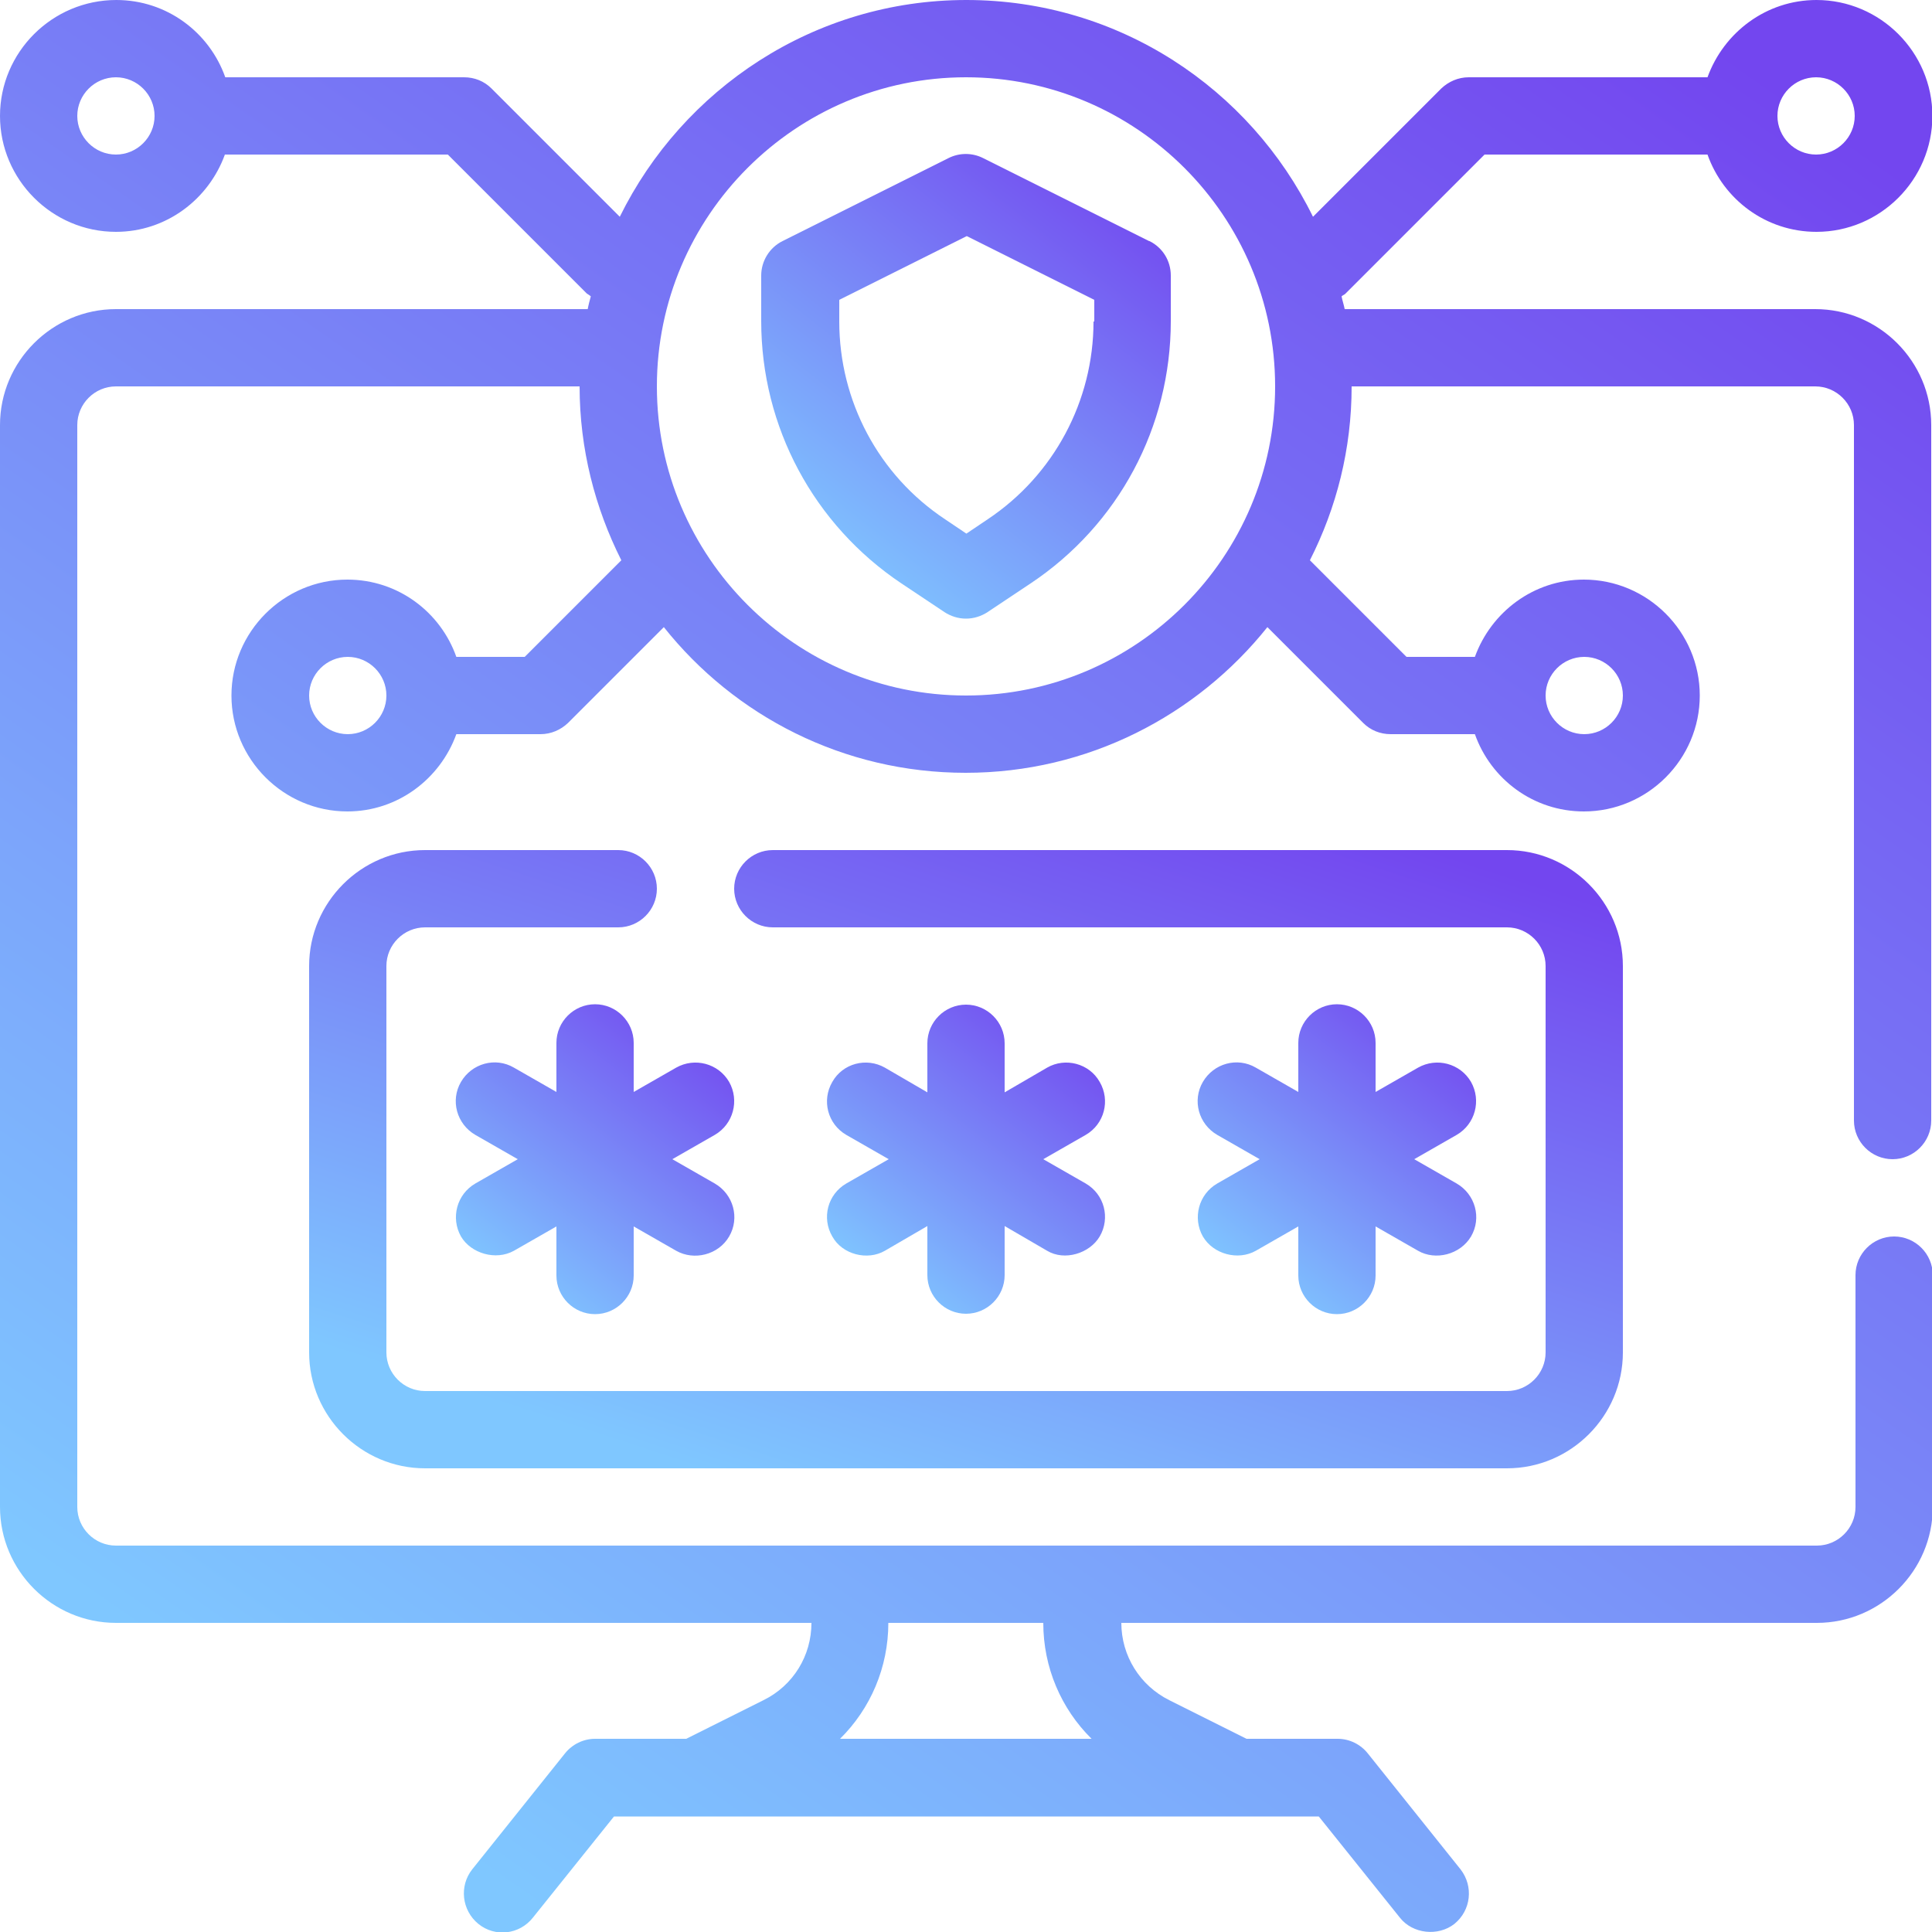
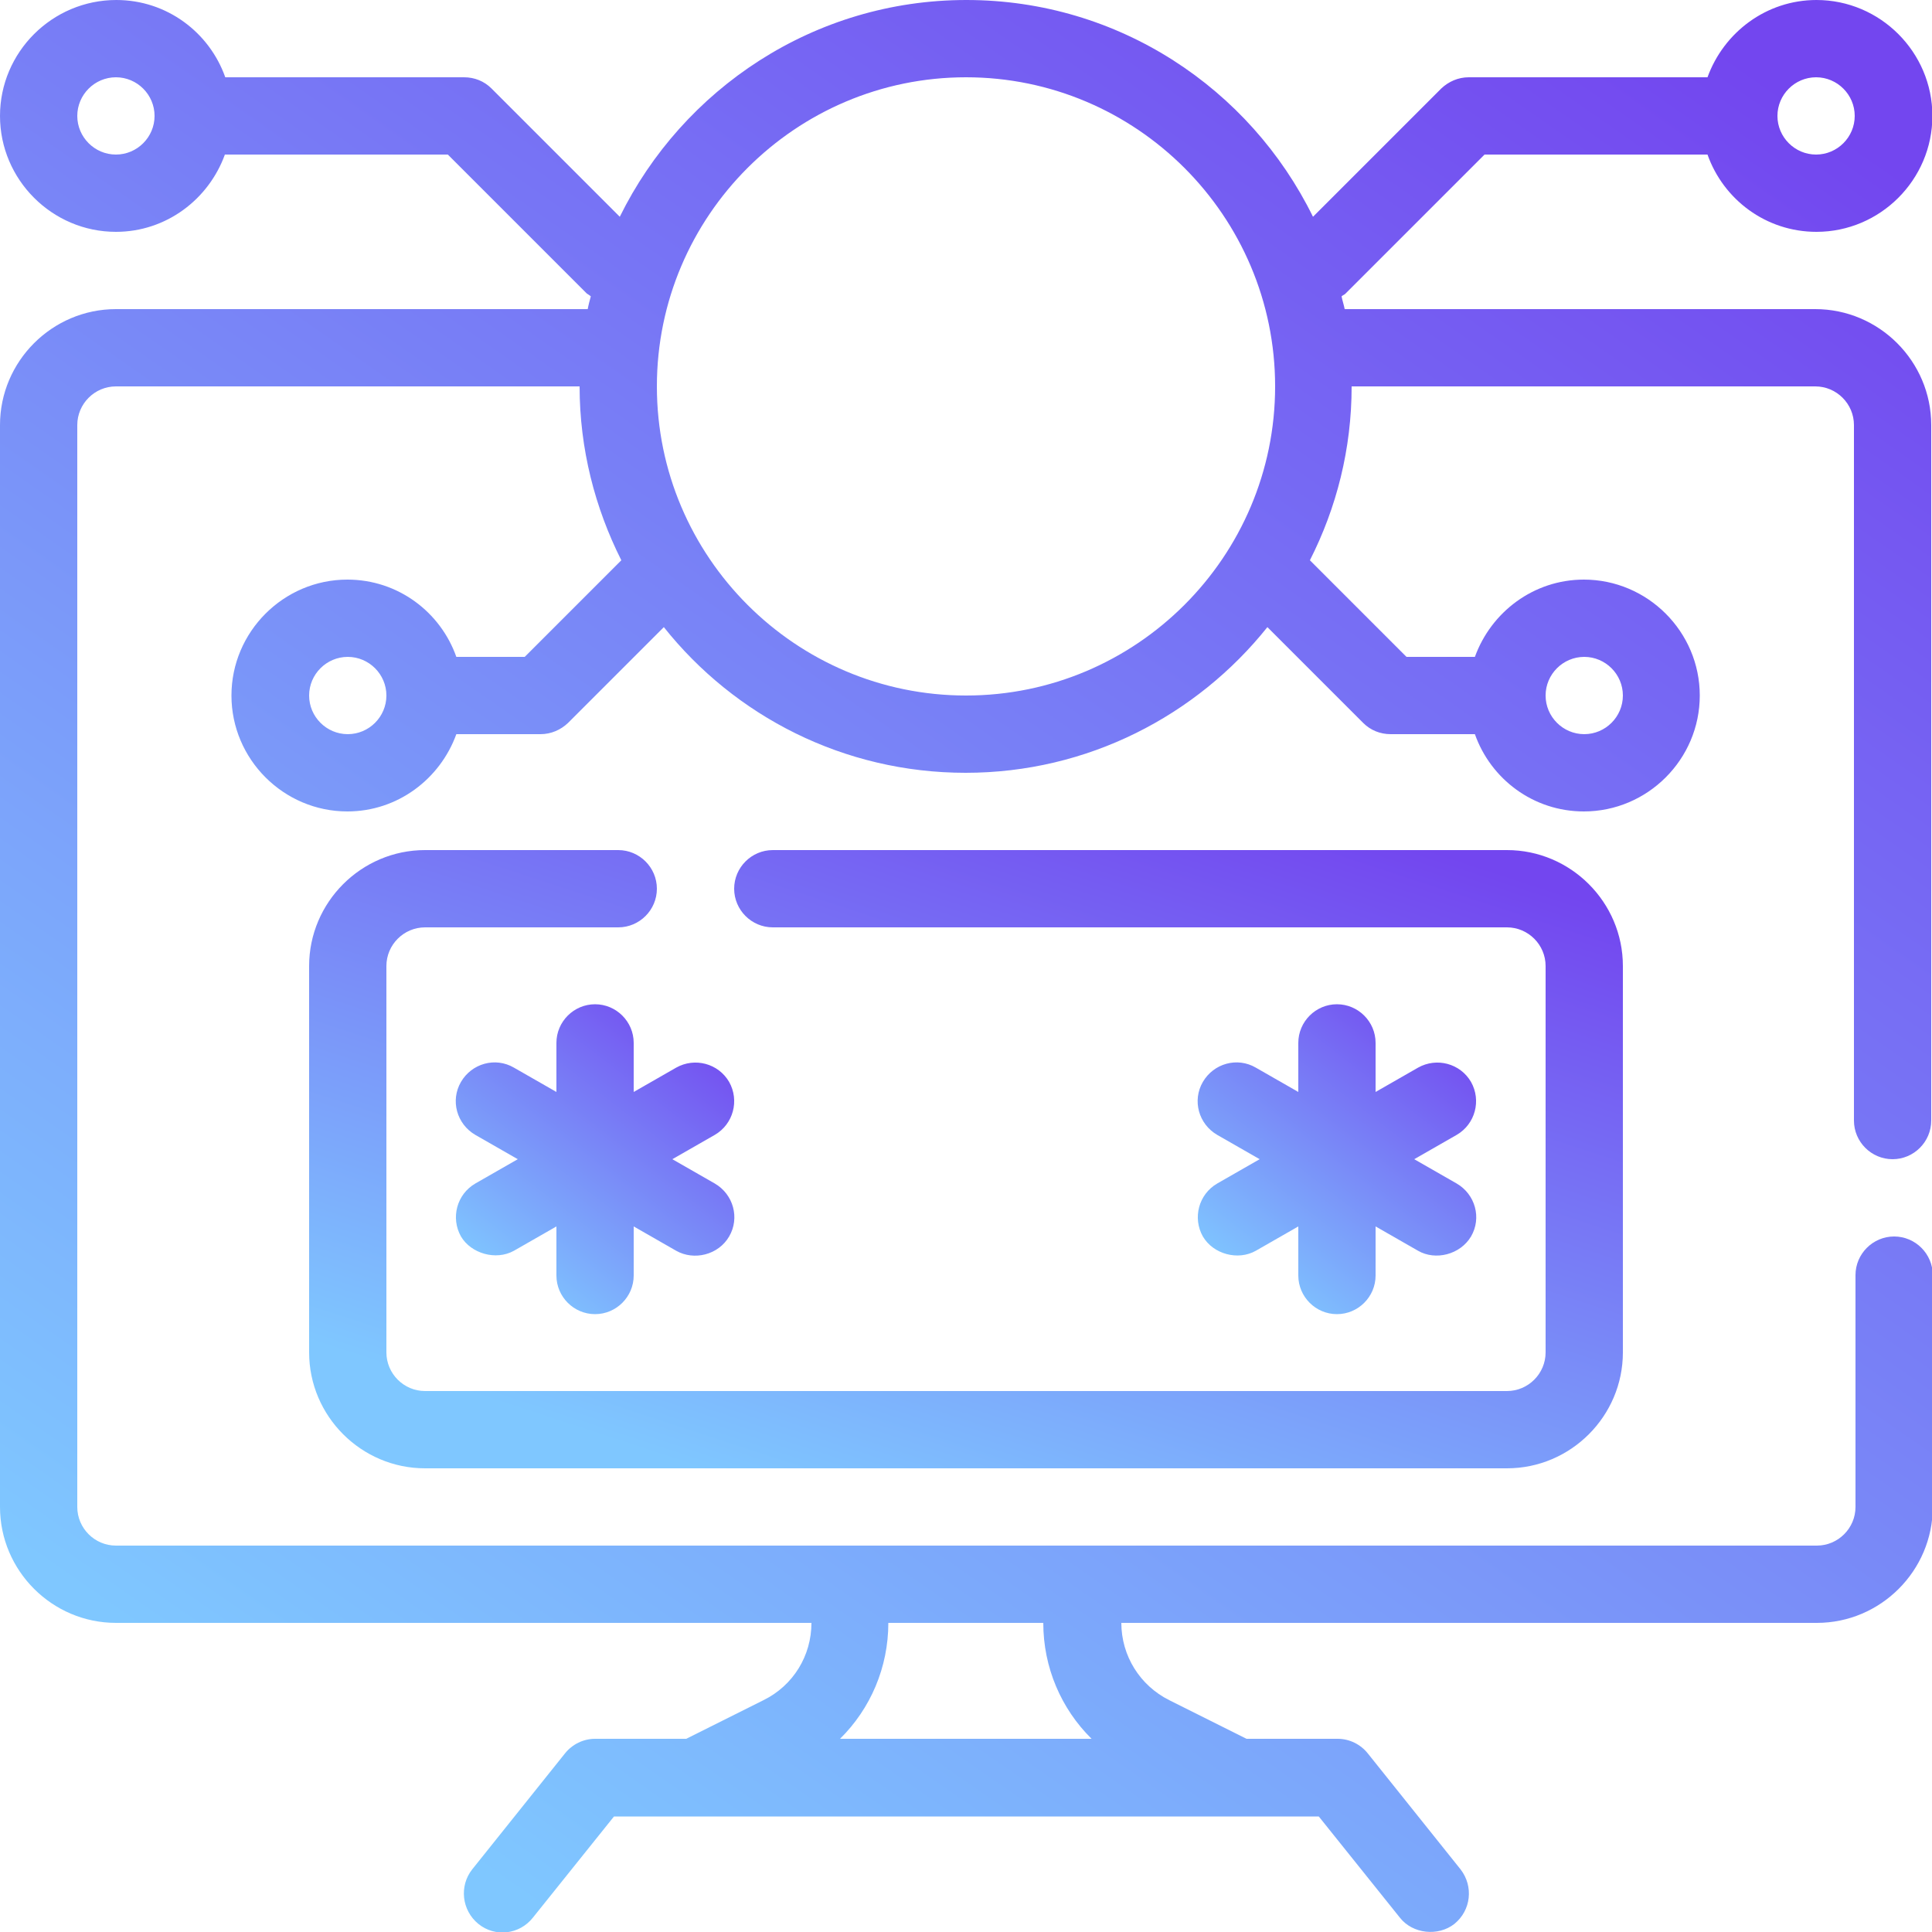
<svg xmlns="http://www.w3.org/2000/svg" width="60" height="60" viewBox="0 0 60 60" fill="none">
  <g clip-path="url(#clip0_42_133)">
    <g clip-path="url(#clip1_42_133)">
      <path d="M56.4 9.6H41.76C41.736 9.468 41.688 9.336 41.664 9.204C41.7 9.168 41.748 9.156 41.784 9.12L46.104 4.8H53.028C53.52 6.192 54.84 7.2 56.412 7.2C58.392 7.2 60.012 5.58 60.012 3.6C60.012 1.62 58.392 0 56.412 0C54.852 0 53.532 1.008 53.028 2.4H45.612C45.288 2.4 44.988 2.532 44.76 2.748L40.776 6.732C38.82 2.748 34.74 0 30.012 0C25.284 0 21.204 2.76 19.248 6.732L15.264 2.748C15.036 2.52 14.736 2.4 14.412 2.4H6.996C6.504 1.008 5.184 0 3.612 0C1.62 0 0 1.62 0 3.6C0 5.58 1.62 7.2 3.6 7.2C5.16 7.2 6.48 6.192 6.984 4.8H13.908L18.228 9.12C18.228 9.12 18.312 9.168 18.348 9.204C18.312 9.336 18.276 9.468 18.252 9.6H3.6C1.62 9.6 0 11.22 0 13.2V46.8C0 48.78 1.62 50.4 3.6 50.4H25.2C25.2 51.42 24.636 52.344 23.712 52.8L21.312 54H18.48C18.12 54 17.772 54.168 17.544 54.456L14.664 58.056C14.256 58.572 14.34 59.328 14.856 59.748C15.372 60.168 16.128 60.084 16.548 59.556L19.068 56.412H40.956L43.476 59.556C43.872 60.06 44.664 60.144 45.168 59.748C45.684 59.328 45.768 58.584 45.36 58.056L42.48 54.456C42.252 54.168 41.904 54 41.544 54H38.712L36.312 52.8C35.4 52.344 34.824 51.42 34.824 50.4H56.424C58.404 50.4 60.024 48.78 60.024 46.8V39.6C60.024 38.94 59.484 38.4 58.824 38.4C58.164 38.4 57.624 38.94 57.624 39.6V46.8C57.624 47.46 57.084 48 56.424 48H3.6C2.94 48 2.4 47.46 2.4 46.8V13.2C2.4 12.54 2.94 12 3.6 12H18C18 13.944 18.48 15.78 19.296 17.4L16.296 20.4H14.172C13.68 19.008 12.36 18 10.788 18C8.808 18 7.188 19.62 7.188 21.6C7.188 23.58 8.808 25.2 10.788 25.2C12.348 25.2 13.668 24.192 14.172 22.8H16.788C17.112 22.8 17.412 22.668 17.64 22.452L20.616 19.476C22.812 22.236 26.196 24 29.988 24C33.78 24 37.164 22.224 39.36 19.476L42.336 22.452C42.564 22.68 42.864 22.8 43.188 22.8H45.804C46.296 24.192 47.616 25.2 49.188 25.2C51.168 25.2 52.788 23.58 52.788 21.6C52.788 19.62 51.168 18 49.188 18C47.628 18 46.308 19.008 45.804 20.4H43.68L40.68 17.4C41.508 15.768 41.976 13.944 41.976 12H56.376C57.036 12 57.576 12.54 57.576 13.2V34.8C57.576 35.46 58.116 36 58.776 36C59.436 36 59.976 35.46 59.976 34.8V13.2C59.976 11.22 58.356 9.6 56.376 9.6H56.4ZM56.4 2.4C57.06 2.4 57.6 2.94 57.6 3.6C57.6 4.26 57.06 4.8 56.4 4.8C55.74 4.8 55.2 4.26 55.2 3.6C55.2 2.94 55.74 2.4 56.4 2.4ZM3.6 4.8C2.94 4.8 2.4 4.26 2.4 3.6C2.4 2.94 2.94 2.4 3.6 2.4C4.26 2.4 4.8 2.94 4.8 3.6C4.8 4.26 4.26 4.8 3.6 4.8ZM32.4 50.4C32.4 51.78 32.952 53.064 33.9 54H26.088C27.036 53.064 27.588 51.78 27.588 50.4H32.388H32.4ZM10.8 22.8C10.14 22.8 9.6 22.26 9.6 21.6C9.6 20.94 10.14 20.4 10.8 20.4C11.46 20.4 12 20.94 12 21.6C12 22.26 11.46 22.8 10.8 22.8ZM49.2 20.4C49.86 20.4 50.4 20.94 50.4 21.6C50.4 22.26 49.86 22.8 49.2 22.8C48.54 22.8 48 22.26 48 21.6C48 20.94 48.54 20.4 49.2 20.4ZM30 21.6C24.708 21.6 20.4 17.292 20.4 12C20.4 6.708 24.708 2.4 30 2.4C35.292 2.4 39.6 6.708 39.6 12C39.6 17.292 35.292 21.6 30 21.6Z" fill="url(#paint0_linear_42_133)" />
-       <path d="M34.152 38.4C33.84 38.928 33.06 39.168 32.52 38.844L31.2 38.076V39.6C31.2 40.26 30.66 40.8 30 40.8C29.34 40.8 28.8 40.26 28.8 39.6V38.076L27.48 38.844C26.94 39.156 26.16 38.964 25.848 38.4C25.512 37.824 25.704 37.092 26.28 36.756L27.6 36L26.28 35.244C25.704 34.908 25.512 34.176 25.848 33.6C26.172 33.024 26.904 32.832 27.48 33.156L28.8 33.924V32.4C28.8 31.74 29.34 31.2 30 31.2C30.66 31.2 31.2 31.74 31.2 32.4V33.924L32.52 33.156C33.084 32.832 33.828 33.024 34.152 33.6C34.488 34.176 34.296 34.908 33.72 35.244L32.4 36L33.72 36.756C34.296 37.092 34.488 37.824 34.152 38.4Z" fill="url(#paint1_linear_42_133)" />
      <path d="M37.356 38.4C37.68 38.952 38.448 39.156 39 38.844L40.32 38.088V39.612C40.32 40.272 40.86 40.812 41.52 40.812C42.18 40.812 42.72 40.272 42.72 39.612V38.088L44.04 38.844C44.58 39.156 45.348 38.964 45.684 38.4C46.02 37.824 45.816 37.092 45.24 36.756L43.92 36L45.24 35.244C45.816 34.908 46.008 34.176 45.684 33.6C45.348 33.024 44.616 32.832 44.04 33.156L42.72 33.912V32.388C42.72 31.728 42.18 31.188 41.52 31.188C40.86 31.188 40.32 31.728 40.32 32.388V33.912L39 33.156C38.424 32.82 37.692 33.024 37.356 33.6C37.02 34.176 37.224 34.908 37.8 35.244L39.12 36L37.8 36.756C37.224 37.092 37.032 37.824 37.356 38.4Z" fill="url(#paint2_linear_42_133)" />
      <path d="M22.644 33.6C22.308 33.024 21.576 32.832 21 33.156L19.68 33.912V32.388C19.68 31.728 19.14 31.188 18.48 31.188C17.82 31.188 17.28 31.728 17.28 32.388V33.912L15.96 33.156C15.384 32.82 14.652 33.024 14.316 33.6C13.98 34.176 14.184 34.908 14.76 35.244L16.08 36L14.76 36.756C14.184 37.092 13.992 37.824 14.316 38.4C14.628 38.928 15.396 39.156 15.96 38.844L17.28 38.088V39.612C17.28 40.272 17.82 40.812 18.48 40.812C19.14 40.812 19.68 40.272 19.68 39.612V38.088L21 38.844C21.552 39.156 22.308 38.976 22.644 38.4C22.98 37.824 22.776 37.092 22.2 36.756L20.88 36L22.2 35.244C22.776 34.908 22.968 34.176 22.644 33.6Z" fill="url(#paint3_linear_42_133)" />
      <path d="M19.2 26.4H13.2C11.22 26.4 9.6 28.02 9.6 30V42C9.6 43.98 11.22 45.6 13.2 45.6H46.8C48.78 45.6 50.4 43.98 50.4 42V30C50.4 28.02 48.78 26.4 46.8 26.4H24C23.34 26.4 22.8 26.94 22.8 27.6C22.8 28.26 23.34 28.8 24 28.8H46.8C47.46 28.8 48 29.34 48 30V42C48 42.66 47.46 43.2 46.8 43.2H13.2C12.54 43.2 12 42.66 12 42V30C12 29.34 12.54 28.8 13.2 28.8H19.2C19.86 28.8 20.4 28.26 20.4 27.6C20.4 26.94 19.86 26.4 19.2 26.4Z" fill="url(#paint4_linear_42_133)" />
-       <path d="M35.688 7.488L30.528 4.908C30.192 4.74 29.796 4.74 29.46 4.908L24.3 7.488C23.892 7.692 23.64 8.112 23.64 8.556V9.972C23.64 13.26 25.272 16.296 27.996 18.12L29.328 19.008C29.532 19.14 29.76 19.212 30 19.212C30.24 19.212 30.468 19.14 30.672 19.008L32.004 18.12C34.74 16.296 36.36 13.26 36.36 9.972V8.556C36.36 8.1 36.108 7.692 35.7 7.488H35.688ZM33.96 9.984C33.96 12.456 32.724 14.76 30.672 16.128L30.012 16.572L29.352 16.128C27.288 14.76 26.064 12.456 26.064 9.984V9.312L30.024 7.332L33.984 9.312V9.984H33.96Z" fill="url(#paint5_linear_42_133)" />
    </g>
  </g>
  <defs>
    <linearGradient id="paint0_linear_42_133" x1="5.848" y1="51.782" x2="44.98" y2="-4.442" gradientUnits="userSpaceOnUse">
      <stop stop-color="#7FC7FF" />
      <stop offset="1" stop-color="#7346EF" />
    </linearGradient>
    <linearGradient id="paint1_linear_42_133" x1="26.524" y1="39.483" x2="32.986" y2="31.134" gradientUnits="userSpaceOnUse">
      <stop stop-color="#7FC7FF" />
      <stop offset="1" stop-color="#7346EF" />
    </linearGradient>
    <linearGradient id="paint2_linear_42_133" x1="38.037" y1="39.492" x2="44.516" y2="31.124" gradientUnits="userSpaceOnUse">
      <stop stop-color="#7FC7FF" />
      <stop offset="1" stop-color="#7346EF" />
    </linearGradient>
    <linearGradient id="paint3_linear_42_133" x1="14.997" y1="39.492" x2="21.475" y2="31.124" gradientUnits="userSpaceOnUse">
      <stop stop-color="#7FC7FF" />
      <stop offset="1" stop-color="#7346EF" />
    </linearGradient>
    <linearGradient id="paint4_linear_42_133" x1="13.575" y1="42.966" x2="21.474" y2="18.853" gradientUnits="userSpaceOnUse">
      <stop stop-color="#7FC7FF" />
      <stop offset="1" stop-color="#7346EF" />
    </linearGradient>
    <linearGradient id="paint5_linear_42_133" x1="24.879" y1="17.233" x2="34.639" y2="4.873" gradientUnits="userSpaceOnUse">
      <stop stop-color="#7FC7FF" />
      <stop offset="1" stop-color="#7346EF" />
    </linearGradient>
    <clipPath id="clip0_42_133">
      <rect width="60" height="60" fill="white" />
    </clipPath>
    <clipPath id="clip1_42_133">
      <rect width="60" height="60" fill="white" />
    </clipPath>
  </defs>
</svg>